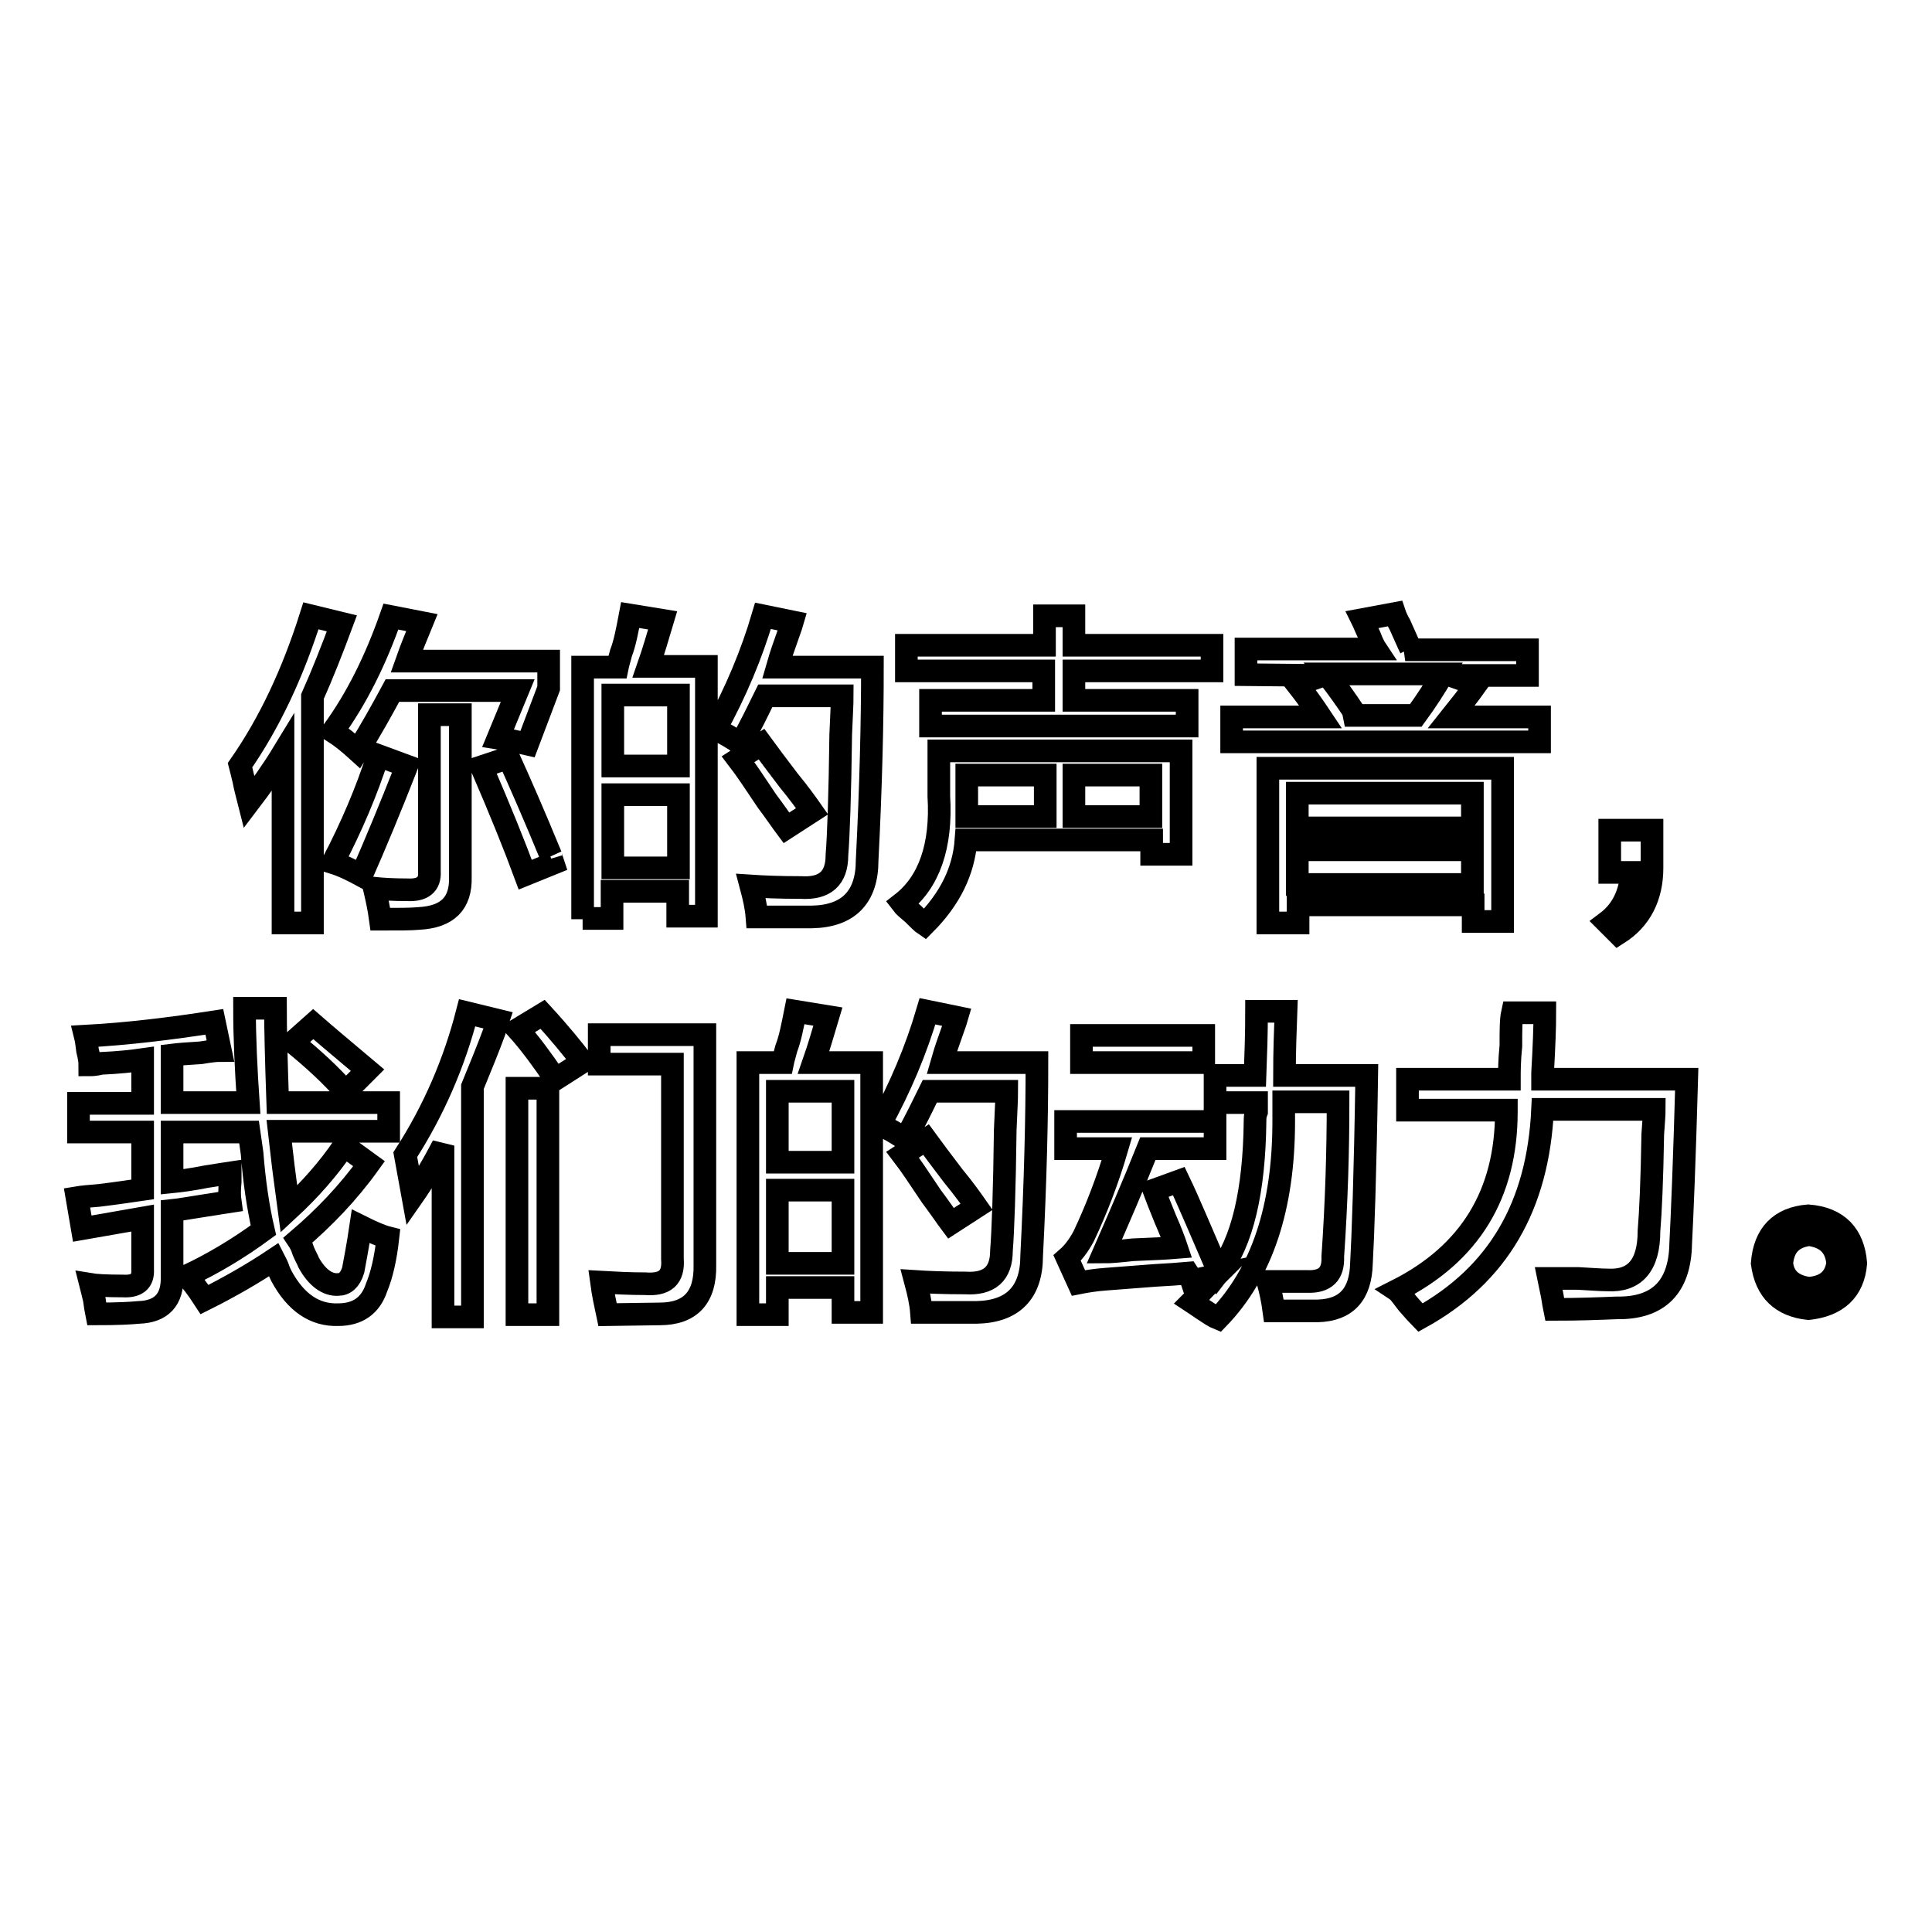
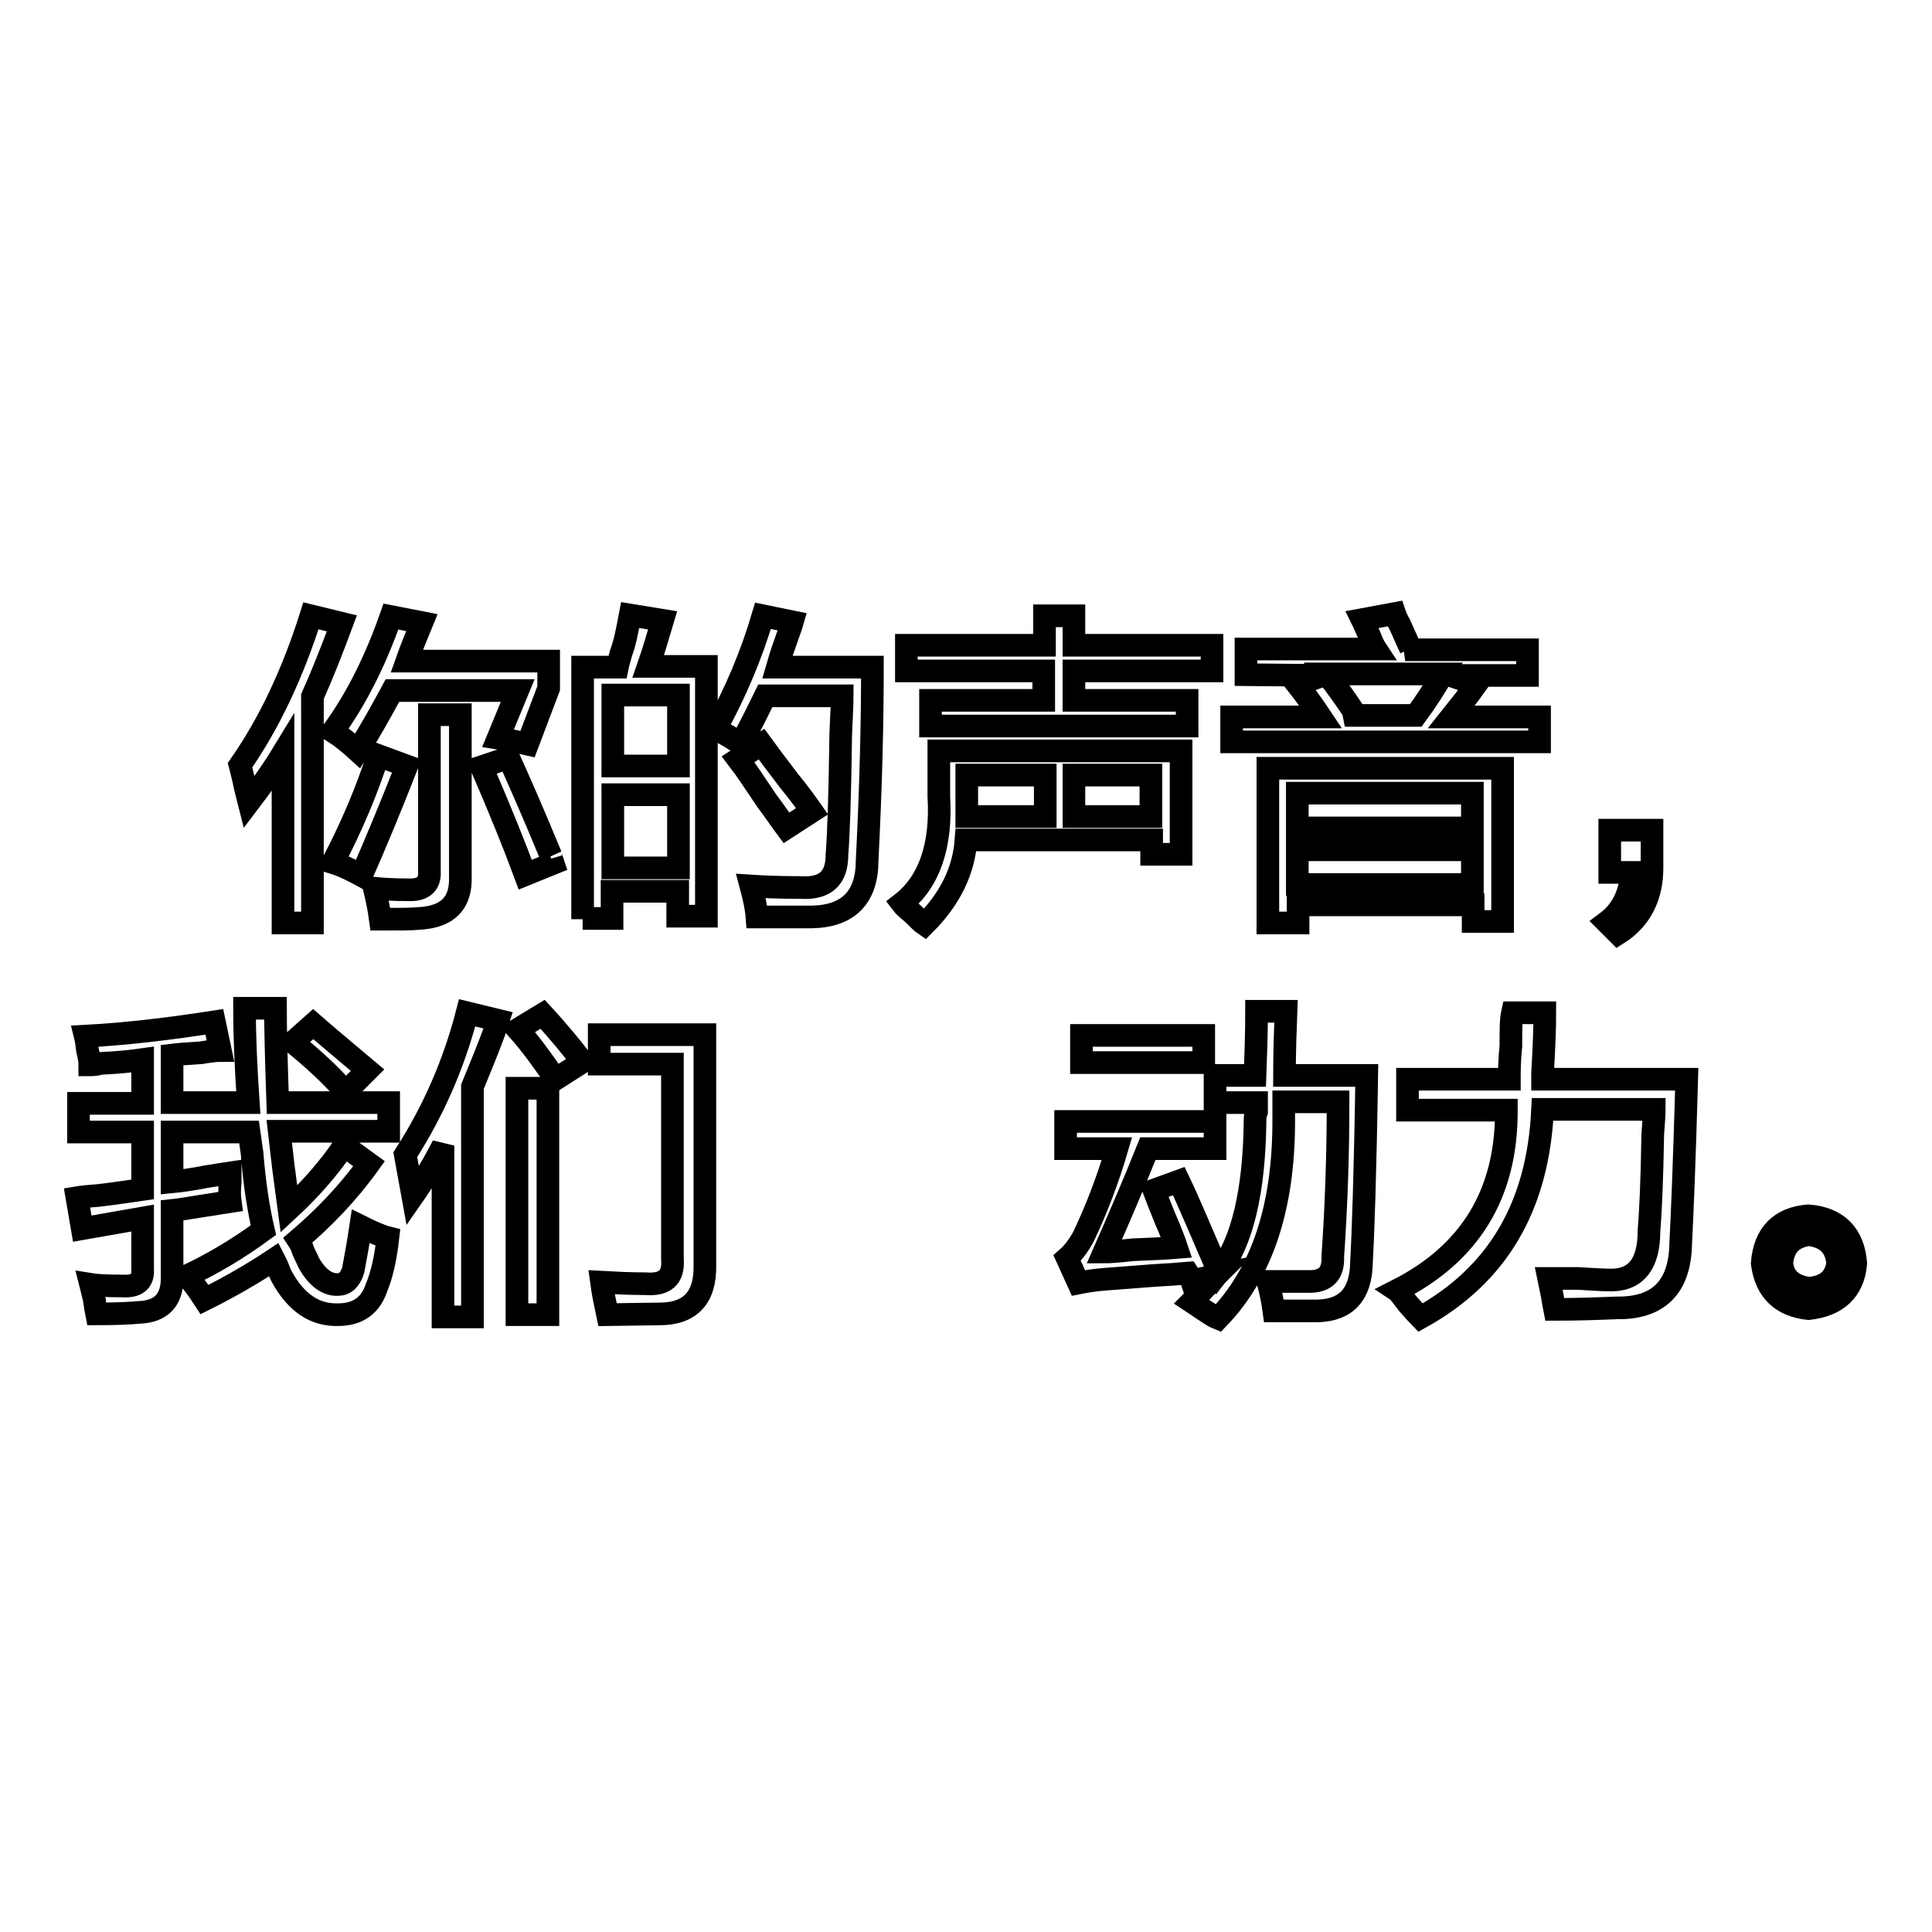
<svg xmlns="http://www.w3.org/2000/svg" version="1.1" x="0px" y="0px" viewBox="0 0 256 256" enable-background="new 0 0 256 256" xml:space="preserve">
  <g>
    <g>
      <path stroke-width="3" fill-opacity="0" stroke="#000000" d="M33,106.3c-0.2-0.8-0.5-1.8-0.7-2.9c-0.2-0.9-0.4-1.6-0.5-2c3.9-5.6,7-12.2,9.4-19.8l4.1,1c-1.3,3.5-2.6,6.8-3.9,9.7v30h-3.9V99.8C36.1,102.1,34.6,104.2,33,106.3z M69.9,98.6c-1.3-0.3-2.6-0.6-3.9-0.8l2.6-6.3H52c-1.4,2.6-2.9,5.3-4.6,8c-1.1-1-2.2-1.9-3.3-2.6c3.2-4.4,5.7-9.5,7.7-15.2l4.1,0.8c-0.7,1.7-1.4,3.4-2,5.1h18.8v3.6L69.9,98.6z M47.9,116c-1.3-0.7-2.5-1.3-3.8-1.7c2.5-4.8,4.5-9.5,6-14.2l3.8,1.4C51.7,107.1,49.7,111.9,47.9,116z M50.4,121.8c-0.2-1.5-0.5-2.8-0.8-4.1c1,0.1,2.5,0.2,4.4,0.2c2,0.1,3-0.7,2.9-2.4V94.7H61v21.5c0.1,3.5-1.7,5.3-5.5,5.5C54.5,121.8,52.8,121.8,50.4,121.8z M69.6,115.9c-1.4-3.8-3.3-8.5-5.8-14.3l3.6-1.2c1.4,3.1,3.3,7.4,5.6,13c-0.1-0.2,0,0.1,0.3,1L69.6,115.9z" />
      <path stroke-width="3" fill-opacity="0" stroke="#000000" d="M77.2,121.8V88.4h4.6c0.1-0.5,0.3-1.1,0.5-1.9c0.5-1.3,0.8-2.9,1.2-5l4.3,0.7c-0.6,2-1.2,4.1-1.9,6.1h7.7v33.1h-3.8v-3.3h-8.7v3.6H77.2L77.2,121.8z M81.2,92.1v9.4h8.7v-9.4H81.2z M81.2,105.3v9.7h8.7v-9.7H81.2z M100.3,121.5c-0.1-1.3-0.4-2.6-0.8-4.1c1.5,0.1,3.7,0.2,6.6,0.2c3.2,0.2,4.8-1.2,4.8-4.3c0.2-2.5,0.4-7.9,0.5-16c0.1-2.4,0.2-4.1,0.2-5.1h-10.2c-0.5,1-1.2,2.5-2.2,4.4c-0.5,0.9-0.8,1.6-1,2c-1-0.7-2.2-1.4-3.4-2c2.7-4.9,4.8-9.9,6.3-15l3.9,0.8c-0.2,0.7-0.6,1.7-1,2.9c-0.5,1.4-0.8,2.4-1,3.1h12.6c0,7.3-0.2,15.8-0.7,25.6c0,4.9-2.5,7.4-7.3,7.5C105.2,121.5,102.8,121.5,100.3,121.5z M104.2,109.7c-0.6-0.8-1.4-2-2.6-3.6c-1.6-2.4-2.8-4.2-3.8-5.5l3.1-2c0.8,1.1,2,2.7,3.6,4.8c1.4,1.7,2.4,3.1,3.1,4.1L104.2,109.7z" />
      <path stroke-width="3" fill-opacity="0" stroke="#000000" d="M122.5,122.5c-0.3-0.2-0.8-0.7-1.5-1.4c-0.7-0.6-1.2-1-1.5-1.4c3.6-2.8,5.3-7.6,4.9-14.2v-6h32.1v13.7h-3.9v-1.9h-24.6C127.7,115.4,125.9,119.1,122.5,122.5z M120.1,88.9v-3.4h18.3v-3.9h3.9v3.9h18.3v3.4h-18.3v3.9h15v3.4h-34v-3.4h15v-3.9H120.1z M128.1,105.6c0,1,0,1.9,0,2.6h10.4v-5.5h-10.4V105.6z M152.5,102.7h-10.2v5.5h10.2V102.7z" />
      <path stroke-width="3" fill-opacity="0" stroke="#000000" d="M165.1,89.4V86h17.2c-0.2-0.3-0.5-0.9-0.8-1.7c-0.5-1-0.8-1.8-1-2.2l4.3-0.8c0.1,0.3,0.3,0.8,0.7,1.5c0.6,1.3,1,2.3,1.4,3.1l-0.7,0.2h16.2v3.4h-10.2l3.4,1.2c-1,1.4-2.1,2.8-3.3,4.3H204v3.3h-40.8v-3.3H175c-1-1.5-2-2.9-3.1-4.3l3.4-1.2L165.1,89.4L165.1,89.4z M168,122.3v-20.5h31.1v20.3h-3.9v-2.2h-23.2v2.4H168L168,122.3z M171.9,105.1v4.6h23.2v-4.6H171.9z M171.9,112.6v4.6h23.2v-4.6H171.9z M179.4,94.3l-1.2,0.5h9.4c1.4-1.9,2.6-3.8,3.6-5.5h-15.4C177.2,91.1,178.4,92.8,179.4,94.3z" />
      <path stroke-width="3" fill-opacity="0" stroke="#000000" d="M214.4,123.7l-1.5-1.5c2-1.5,3.1-3.7,3.3-6.6h-2.9v-5.6h5.6c0,0.9,0,2.6,0,5C218.9,118.8,217.4,121.8,214.4,123.7z" />
      <path stroke-width="3" fill-opacity="0" stroke="#000000" d="M11.9,141.1c0-0.5-0.1-1.1-0.3-1.9c-0.1-0.9-0.2-1.5-0.3-1.9c5.6-0.3,11.3-1,17.1-1.9l0.8,3.8c-0.6,0-1.4,0.1-2.6,0.3c-1.7,0.1-3,0.2-3.8,0.3v6.3h10.1c-0.3-4.4-0.5-8.6-0.5-12.5h4.1c0,2.6,0.1,6.8,0.3,12.5h14.7v3.8H37l0.3,2.6c0.3,2.8,0.7,5.4,1,7.7c2.7-2.5,5.2-5.3,7.3-8.4l3.3,2.4c-2.8,3.9-6,7.2-9.4,10.1c0.2,0.3,0.5,0.8,0.7,1.5c0.3,0.7,0.6,1.2,0.7,1.5c1.1,2,2.5,3,3.9,2.9c0.9,0,1.6-0.6,2-1.9c0.2-1.1,0.6-3.1,1-5.8c1.6,0.8,2.8,1.3,3.6,1.5c-0.3,2.7-0.8,4.9-1.5,6.6c-0.8,2.4-2.5,3.6-5.1,3.6c-3.1,0.1-5.6-1.6-7.5-5.1c-0.1-0.2-0.3-0.6-0.5-1.2c-0.2-0.5-0.4-0.8-0.5-1c-2.7,1.8-5.8,3.6-9.2,5.3c-1.1-1.7-1.9-2.7-2.4-3.1c3.4-1.6,6.8-3.6,10.2-6.1c-0.7-3-1.2-6.4-1.5-10.2L33,150H22.8v6.6c1-0.1,2.6-0.3,4.6-0.7c1.4-0.2,2.4-0.4,3.1-0.5c0,0.2,0,0.6,0,1.2c-0.1,1-0.1,1.9,0,2.6c-0.7,0.1-1.7,0.3-3.1,0.5c-2,0.3-3.6,0.6-4.6,0.7v8.7c0.1,3.1-1.4,4.7-4.4,4.8c-1,0.1-2.9,0.2-5.6,0.2c-0.1-0.5-0.2-1.1-0.3-1.9c-0.2-0.9-0.4-1.6-0.5-2c0.6,0.1,2,0.2,4.3,0.2c1.8,0.1,2.7-0.6,2.6-2.2v-6.8l-8,1.4l-0.7-4.1c0.6-0.1,1.5-0.2,2.9-0.3c2.5-0.3,4.4-0.6,5.8-0.8V150h-8.5v-3.8h8.5v-5.8c-1.4,0.2-3.2,0.4-5.5,0.5C12.6,141.1,12.1,141.1,11.9,141.1z M45.8,144.7c-1.9-2.2-4.3-4.4-7-6.6l2.7-2.4c1.6,1.4,4,3.4,7.2,6.1L45.8,144.7z" />
      <path stroke-width="3" fill-opacity="0" stroke="#000000" d="M54.7,158.5l-1-5.5c3.8-5.9,6.5-12.2,8.2-18.8l4.1,1c-0.1,0.3-0.3,0.8-0.5,1.5c-0.8,2.2-1.8,4.6-2.9,7.3v30.5h-3.9v-22.7C57.4,154.3,56.1,156.5,54.7,158.5z M68.5,174.2v-30h4.1v30H68.5z M73.6,143c-1.7-2.5-3.3-4.7-5-6.6l3.3-2c2.3,2.5,4,4.6,5.3,6.3L73.6,143z M80.5,174.2c-0.3-1.4-0.6-2.8-0.8-4.3c1.8,0.1,3.8,0.2,5.8,0.2c2.6,0.2,3.8-0.8,3.6-3.3v-25.8h-9.7v-3.9h14v30.5c0.1,4.3-1.9,6.5-6,6.5L80.5,174.2L80.5,174.2z" />
-       <path stroke-width="3" fill-opacity="0" stroke="#000000" d="M99.1,174.2v-33.4h4.6c0.1-0.5,0.3-1.1,0.5-1.9c0.5-1.3,0.8-2.9,1.2-4.9l4.3,0.7c-0.6,2-1.2,4.1-1.9,6.1h7.7v33.1h-3.8v-3.3H103v3.6H99.1L99.1,174.2z M103,144.6v9.4h8.7v-9.4H103z M103,157.7v9.7h8.7v-9.7H103z M122.1,173.9c-0.1-1.3-0.4-2.6-0.8-4.1c1.5,0.1,3.7,0.2,6.6,0.2c3.2,0.2,4.8-1.2,4.8-4.3c0.2-2.5,0.4-7.9,0.5-16c0.1-2.4,0.2-4.1,0.2-5.1h-10.2c-0.5,1-1.2,2.5-2.2,4.4c-0.5,0.9-0.8,1.6-1,2c-1-0.7-2.2-1.4-3.4-2c2.7-4.9,4.8-9.9,6.3-15l3.9,0.8c-0.2,0.7-0.6,1.7-1,2.9c-0.5,1.4-0.8,2.4-1,3.1h12.6c0,7.3-0.2,15.8-0.7,25.6c0,4.9-2.5,7.4-7.3,7.5C127,173.9,124.6,173.9,122.1,173.9z M126,162.1c-0.6-0.8-1.4-2-2.6-3.6c-1.6-2.4-2.8-4.2-3.8-5.5l3.1-2c0.8,1.1,2,2.7,3.6,4.8c1.4,1.7,2.4,3.1,3.1,4.1L126,162.1z" />
      <path stroke-width="3" fill-opacity="0" stroke="#000000" d="M141.2,152.2v-3.6H161v3.6h-8.9c-2,5-4,9.6-5.8,13.7c0.8,0,2-0.1,3.8-0.3c2.6-0.1,4.6-0.2,5.8-0.3c-0.3-0.9-0.8-2.2-1.5-3.8c-0.7-1.7-1.2-3-1.5-3.8l3.3-1.2c1.3,2.7,3,6.8,5.3,12.1c3.1-4,4.7-10.7,4.8-20.1c0-0.3,0-0.7,0.2-1.2c0-0.6,0-1,0-1.2H161v-3.6h5.3c0.1-2.7,0.2-5.6,0.2-8.5h3.9c-0.1,2.6-0.2,5.5-0.2,8.5h10.9c-0.2,13.1-0.5,21.4-0.7,24.9c-0.1,4.1-2,6.2-5.8,6.3c-1.7,0-3.6,0-5.8,0c-0.2-1.5-0.5-2.8-0.8-3.9c0.6,0,1.4,0,2.6,0c1.1,0,2,0,2.6,0c2.4,0.1,3.5-1,3.4-3.3c0.5-7.2,0.7-14,0.7-20.5h-7.2c0,0.8,0,1.7,0,2.6c0,11.4-2.9,20.1-8.7,26.1c-0.5-0.2-1.1-0.6-2-1.2c-0.7-0.5-1.2-0.8-1.5-1c0.7-0.7,1.5-1.6,2.6-2.7c0.3-0.5,0.6-0.7,0.7-0.8l-3.3,0.7c-0.1-0.3-0.3-0.7-0.5-1c-1.1,0.1-2.6,0.2-4.4,0.3c-2.8,0.2-5,0.4-6.5,0.5c-1.4,0.1-2.6,0.3-3.6,0.5l-1.5-3.3c0.8-0.7,1.5-1.6,2.2-2.9c1.7-3.6,3.2-7.5,4.4-11.6L141.2,152.2L141.2,152.2z M143.3,140.8v-3.6h16.2v3.6H143.3z" />
      <path stroke-width="3" fill-opacity="0" stroke="#000000" d="M188.2,174.6c-0.3-0.3-0.9-1-1.7-1.9c-0.7-0.9-1.1-1.5-1.4-1.7c9.7-4.9,14.5-12.8,14.5-23.7v-0.2h-13.1V143h13.5c0-1,0-2.5,0.2-4.4c0-2,0-3.5,0.2-4.4h4.3c0,1.8-0.1,4.5-0.3,8c0-0.2,0,0,0,0.8h19.1c-0.3,10.7-0.6,18-0.8,21.8c-0.1,5.8-3,8.6-8.5,8.5c-2.4,0.1-5.1,0.2-8.2,0.2c-0.1-0.5-0.2-1-0.3-1.7c-0.1-0.6-0.3-1.4-0.5-2.4c0.9,0,2.2,0,3.9,0c1.8,0.1,3.1,0.2,3.9,0.2c3.6,0.2,5.5-1.9,5.5-6.5c0.2-2.4,0.4-6.6,0.5-12.8c0.1-1.5,0.2-2.6,0.2-3.3h-14.8C203.8,159.8,198.5,168.9,188.2,174.6z" />
      <path stroke-width="3" fill-opacity="0" stroke="#000000" d="M233.5,167.4c0.3-3.9,2.4-6,6.1-6.3c3.9,0.3,6,2.5,6.3,6.3c-0.3,3.6-2.5,5.6-6.3,6C236.1,173,234,171.1,233.5,167.4z M236.1,167.4c0.2,1.9,1.4,3,3.6,3.3c2.3-0.2,3.5-1.3,3.8-3.3c-0.2-2.3-1.5-3.5-3.8-3.8C237.5,163.9,236.3,165.1,236.1,167.4z" />
    </g>
  </g>
</svg>